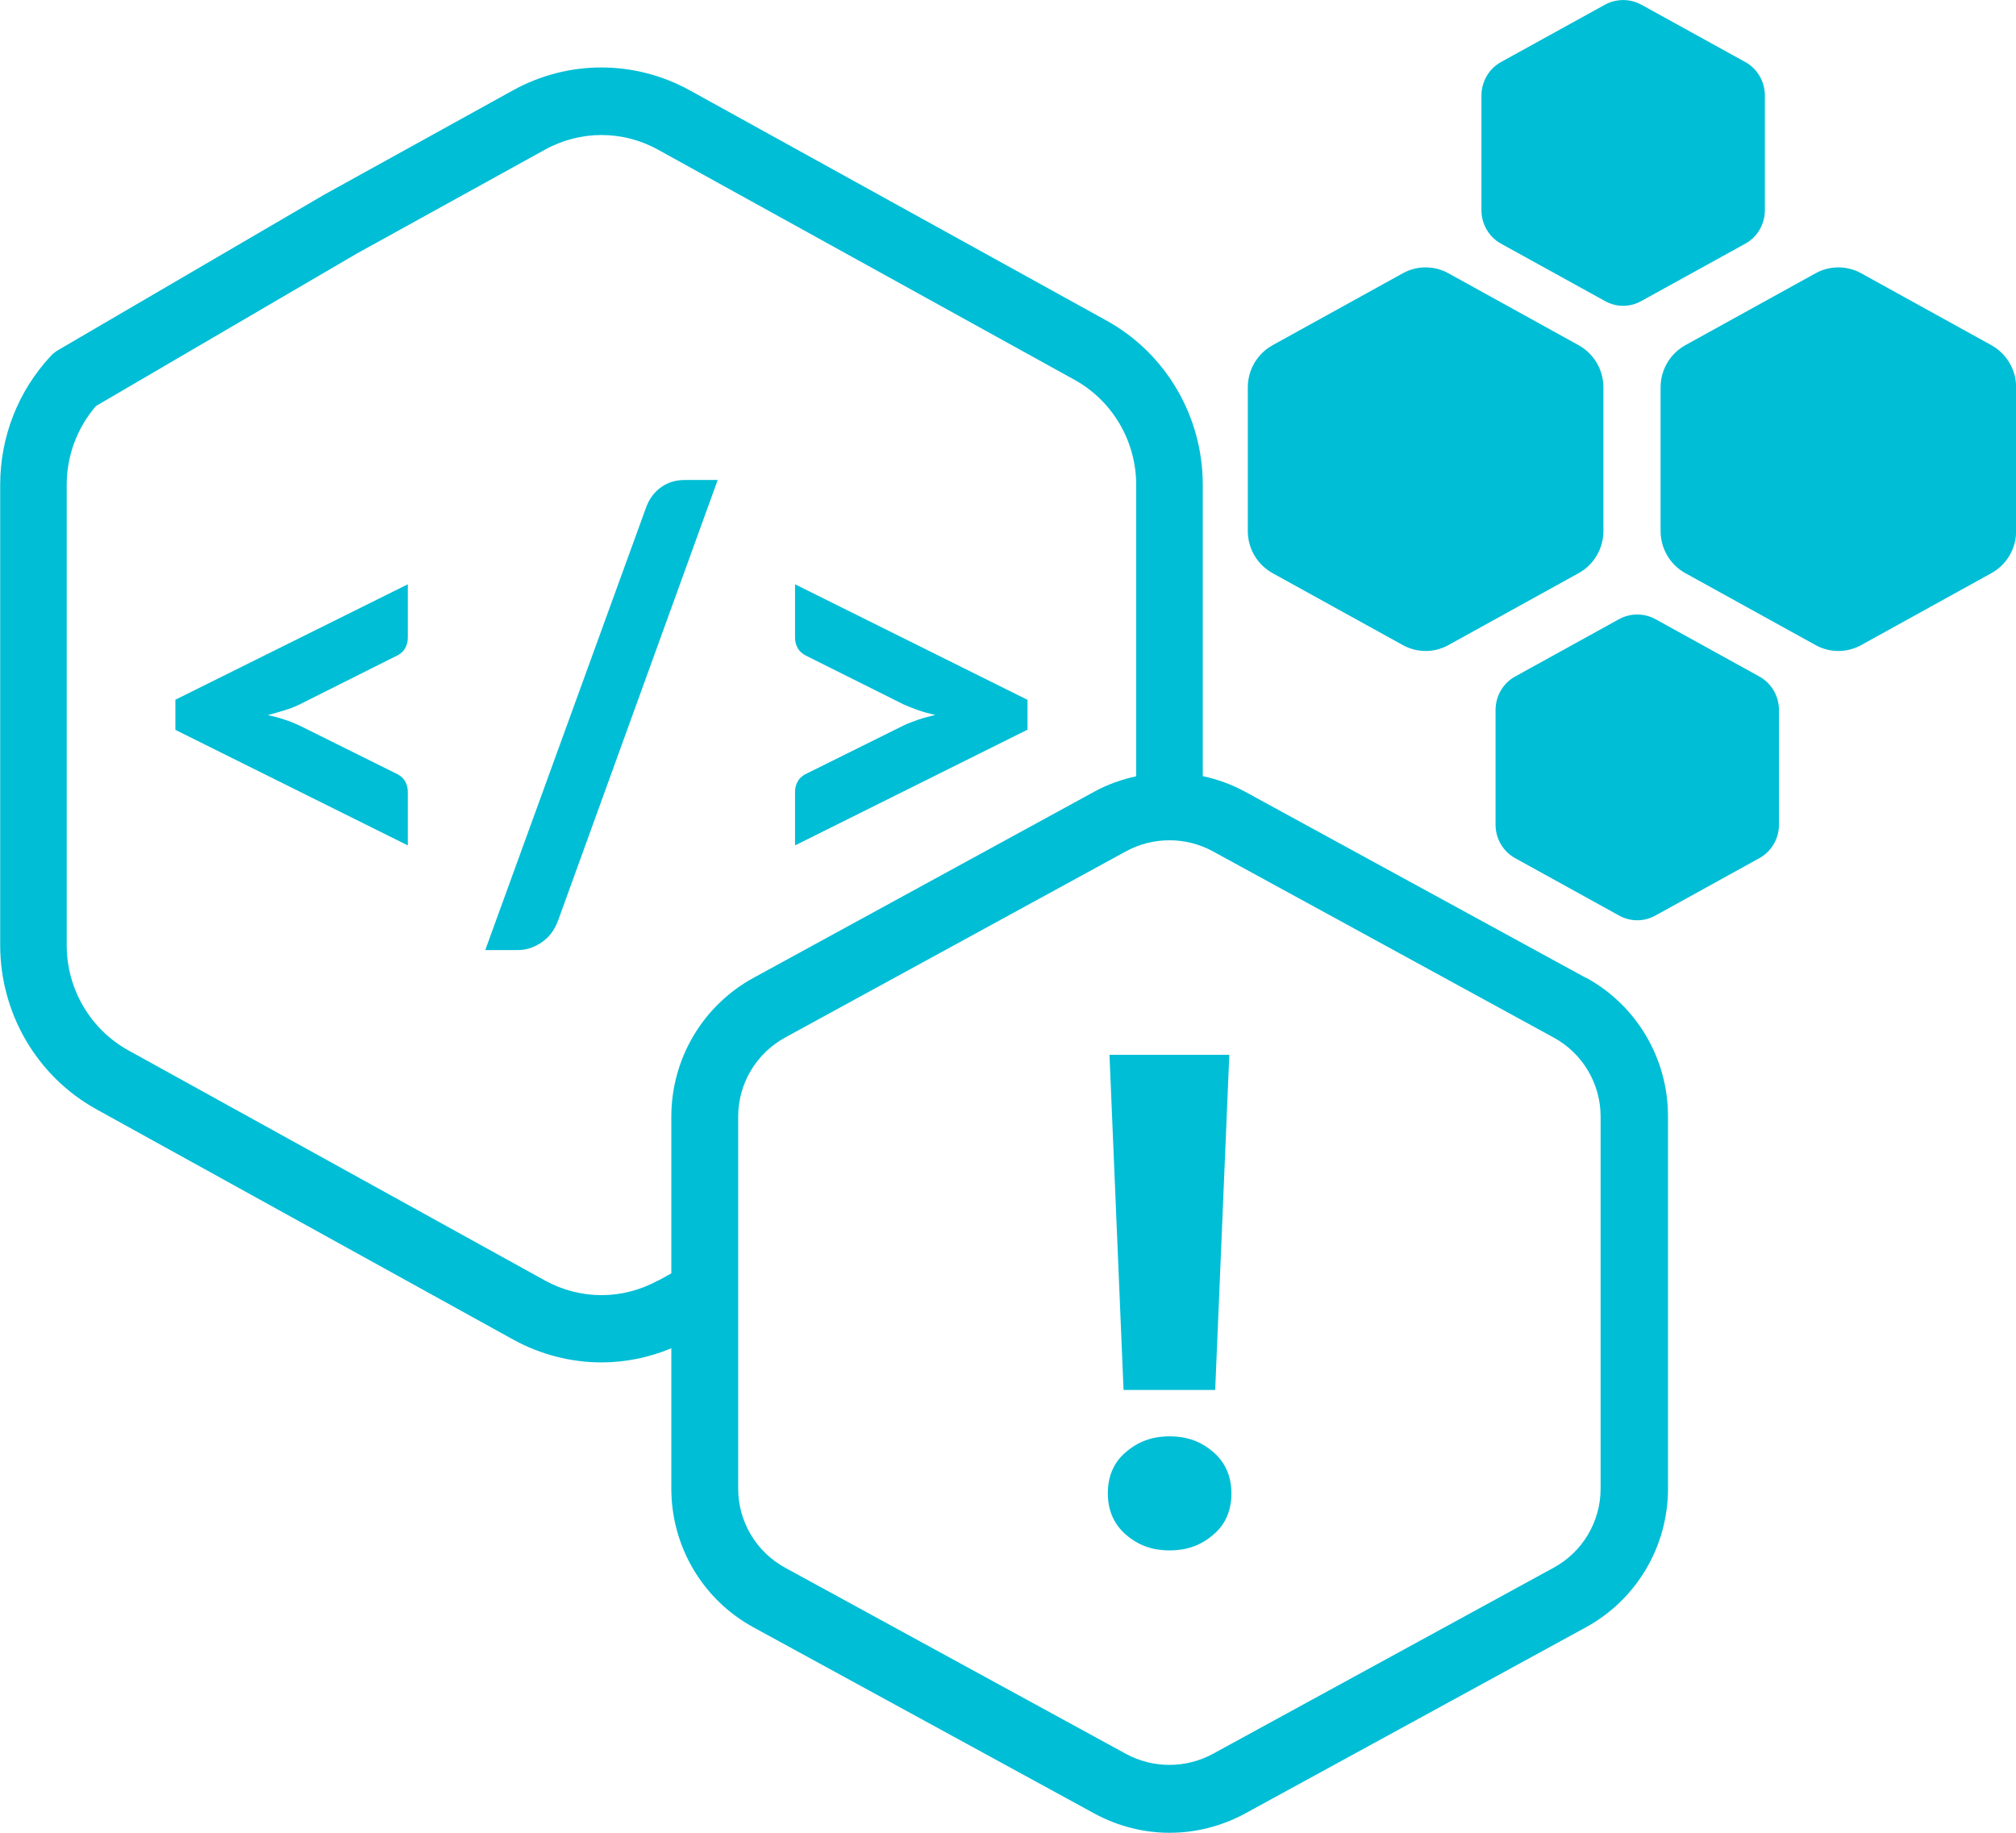
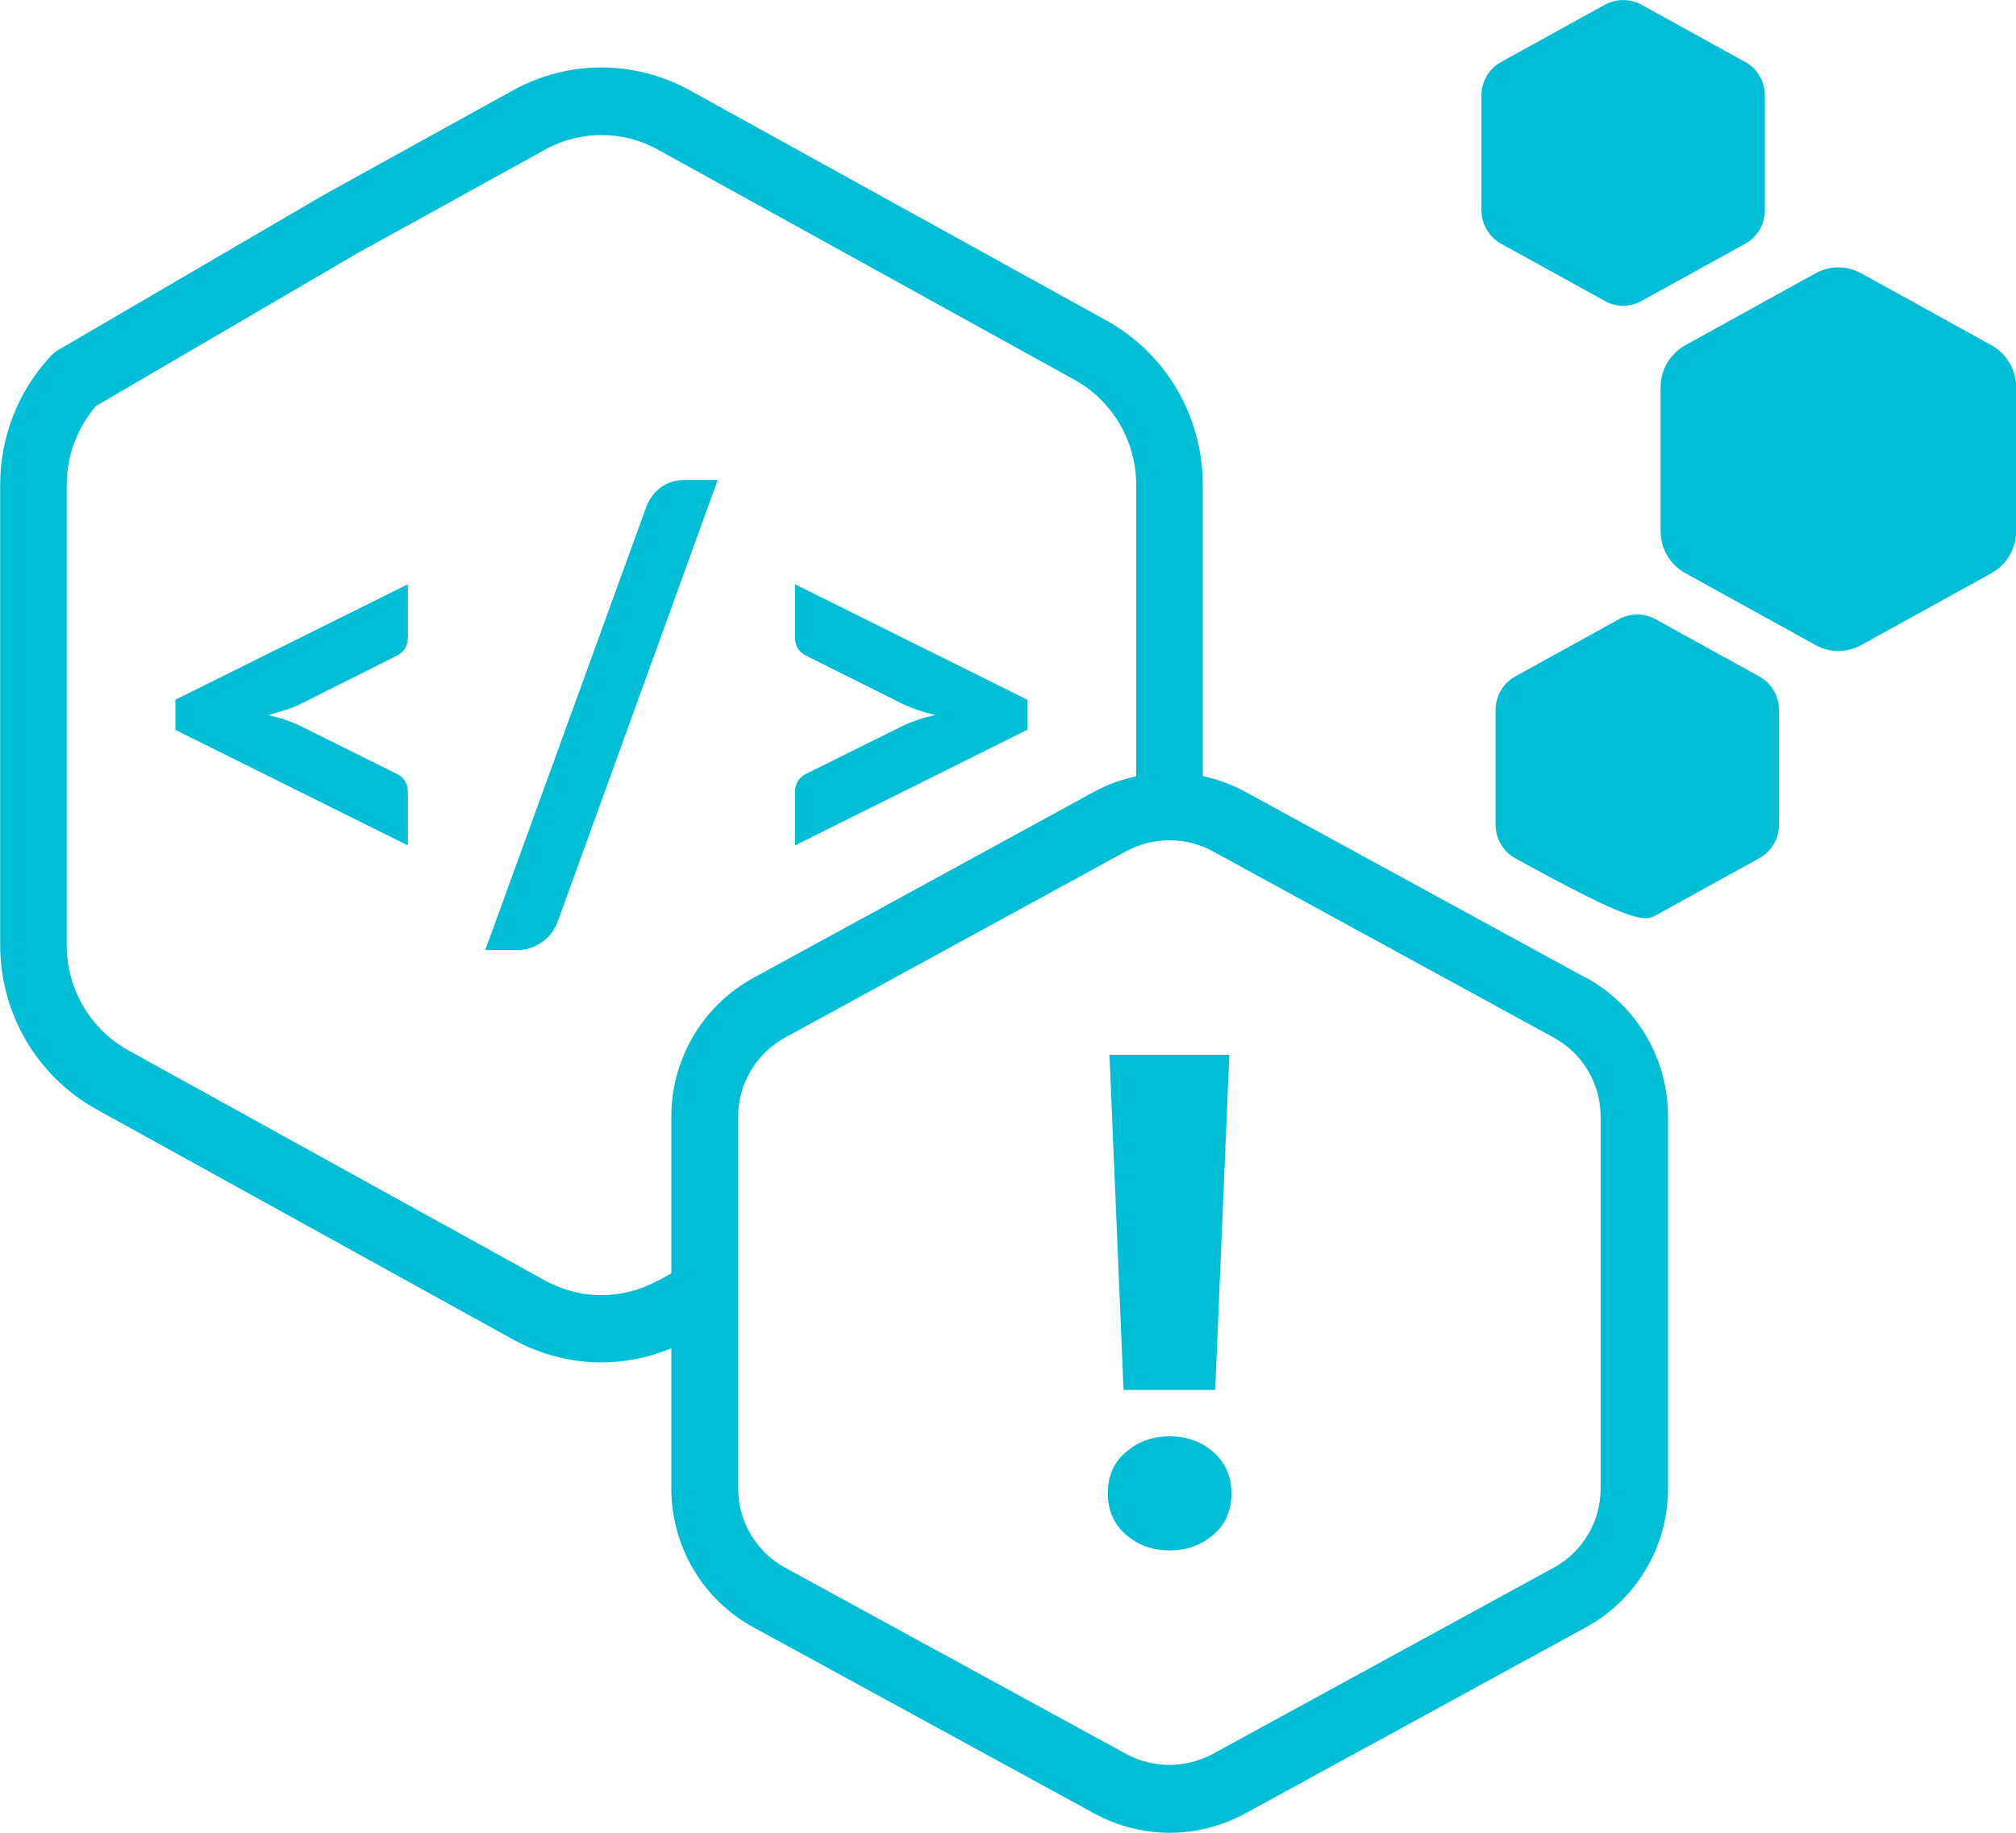
<svg xmlns="http://www.w3.org/2000/svg" width="44" height="40" viewBox="0 0 44 40" fill="none">
  <g clip-path="url(#clip0_8951_6536)">
    <path d="M24.179 32.593C24.179 32.242 24.293 31.93 24.565 31.699C24.834 31.464 25.141 31.348 25.527 31.348C25.914 31.348 26.222 31.464 26.49 31.699C26.758 31.934 26.876 32.245 26.876 32.593C26.876 32.94 26.762 33.255 26.49 33.486C26.222 33.722 25.914 33.837 25.527 33.837C25.141 33.837 24.834 33.722 24.565 33.486C24.297 33.251 24.179 32.94 24.179 32.593ZM26.522 30.335H24.522L24.215 23.021H26.83L26.522 30.335Z" fill="#00BED6" />
    <path d="M3.828 15.929L8.901 18.451V17.282C8.901 17.196 8.88 17.116 8.837 17.044C8.794 16.971 8.715 16.91 8.608 16.863L6.537 15.835C6.329 15.737 6.1 15.661 5.846 15.607C5.975 15.571 6.093 15.538 6.211 15.502C6.325 15.466 6.433 15.426 6.537 15.375L8.608 14.337C8.719 14.29 8.794 14.228 8.837 14.156C8.88 14.084 8.901 14.004 8.901 13.921V12.752L3.828 15.271V15.929Z" fill="#00BED6" />
    <path d="M14.941 10.476C14.748 10.476 14.576 10.527 14.426 10.635C14.276 10.744 14.165 10.892 14.097 11.087L10.591 20.735H11.303C11.475 20.735 11.646 20.684 11.814 20.572C11.983 20.459 12.104 20.3 12.183 20.083L15.664 10.476H14.945H14.941Z" fill="#00BED6" />
    <path d="M22.426 15.274L17.352 12.752V13.921C17.352 14.008 17.374 14.084 17.417 14.156C17.46 14.228 17.539 14.29 17.646 14.337L19.718 15.372C19.825 15.419 19.929 15.462 20.047 15.502C20.165 15.542 20.283 15.575 20.415 15.603C20.283 15.636 20.161 15.665 20.047 15.705C19.932 15.745 19.825 15.784 19.718 15.835L17.646 16.863C17.535 16.91 17.46 16.971 17.417 17.044C17.374 17.112 17.352 17.196 17.352 17.282V18.451L22.426 15.925V15.271V15.274Z" fill="#00BED6" />
    <path d="M34.609 21.339L27.167 17.275C26.873 17.116 26.566 17.007 26.251 16.939V10.581C26.251 9.086 25.446 7.711 24.147 6.995L15.056 1.972C13.847 1.306 12.401 1.306 11.195 1.972L7.077 4.248L1.267 7.642C1.206 7.679 1.149 7.722 1.102 7.776C0.394 8.54 0.004 9.535 0.004 10.581V20.626C0.004 22.12 0.809 23.495 2.108 24.212L11.199 29.235C11.803 29.567 12.465 29.734 13.131 29.734C13.646 29.734 14.165 29.629 14.652 29.426V32.488C14.652 33.754 15.338 34.912 16.444 35.516L23.886 39.58C24.401 39.859 24.963 40 25.528 40C26.093 40 26.659 39.859 27.174 39.58L34.612 35.516C35.718 34.912 36.405 33.751 36.405 32.488V24.364C36.405 23.097 35.718 21.939 34.612 21.335L34.609 21.339ZM14.362 27.946C13.589 28.373 12.666 28.373 11.893 27.946L2.802 22.924C1.972 22.464 1.456 21.585 1.456 20.63V10.584C1.456 9.947 1.682 9.343 2.093 8.862L7.789 5.533L11.893 3.267C12.666 2.84 13.589 2.84 14.362 3.267L23.453 8.29C24.283 8.75 24.798 9.629 24.798 10.584V16.942C24.483 17.011 24.172 17.119 23.882 17.279L16.444 21.342C15.338 21.947 14.652 23.108 14.652 24.371V27.791L14.365 27.95L14.362 27.946ZM34.934 32.491C34.934 33.208 34.541 33.87 33.911 34.214L26.473 38.277C25.879 38.599 25.167 38.599 24.573 38.277L17.134 34.214C16.505 33.87 16.111 33.208 16.111 32.491V24.367C16.111 23.651 16.505 22.989 17.134 22.645L24.573 18.581C24.87 18.419 25.195 18.339 25.524 18.339C25.854 18.339 26.176 18.419 26.473 18.581L33.911 22.645C34.541 22.989 34.934 23.651 34.934 24.367V32.491Z" fill="#00BED6" />
-     <path d="M27.234 8.453V11.59C27.234 11.974 27.442 12.325 27.775 12.509L30.619 14.08C30.927 14.25 31.302 14.25 31.61 14.08L34.454 12.509C34.787 12.325 34.995 11.974 34.995 11.59V8.453C34.995 8.07 34.787 7.719 34.454 7.534L31.61 5.963C31.302 5.793 30.927 5.793 30.619 5.963L27.775 7.534C27.442 7.719 27.234 8.07 27.234 8.453Z" fill="#00BED6" />
-     <path d="M32.641 15.495V17.999C32.641 18.303 32.805 18.585 33.07 18.73L35.338 19.982C35.585 20.119 35.882 20.119 36.129 19.982L38.397 18.73C38.662 18.585 38.827 18.303 38.827 17.999V15.495C38.827 15.191 38.662 14.909 38.397 14.764L36.129 13.512C35.882 13.378 35.585 13.378 35.338 13.512L33.07 14.764C32.805 14.909 32.641 15.191 32.641 15.495Z" fill="#00BED6" />
+     <path d="M32.641 15.495V17.999C32.641 18.303 32.805 18.585 33.07 18.73C35.585 20.119 35.882 20.119 36.129 19.982L38.397 18.73C38.662 18.585 38.827 18.303 38.827 17.999V15.495C38.827 15.191 38.662 14.909 38.397 14.764L36.129 13.512C35.882 13.378 35.585 13.378 35.338 13.512L33.07 14.764C32.805 14.909 32.641 15.191 32.641 15.495Z" fill="#00BED6" />
    <path d="M36.243 8.453V11.59C36.243 11.974 36.451 12.325 36.783 12.509L39.628 14.08C39.935 14.25 40.311 14.25 40.619 14.08L43.463 12.509C43.796 12.325 44.003 11.974 44.003 11.59V8.453C44.003 8.07 43.796 7.719 43.463 7.534L40.619 5.963C40.311 5.793 39.935 5.793 39.628 5.963L36.783 7.534C36.451 7.719 36.243 8.07 36.243 8.453Z" fill="#00BED6" />
    <path d="M32.333 2.084V4.588C32.333 4.892 32.498 5.175 32.762 5.319L35.031 6.571C35.278 6.709 35.575 6.709 35.821 6.571L38.09 5.319C38.355 5.175 38.519 4.892 38.519 4.588V2.084C38.519 1.78 38.355 1.498 38.09 1.353L35.821 0.101C35.575 -0.032 35.278 -0.032 35.031 0.101L32.762 1.353C32.498 1.498 32.333 1.78 32.333 2.084Z" fill="#00BED6" />
  </g>
  <defs>
    <clipPath id="clip0_8951_6536">
      <rect width="44" height="40" fill="white" />
    </clipPath>
  </defs>
</svg>